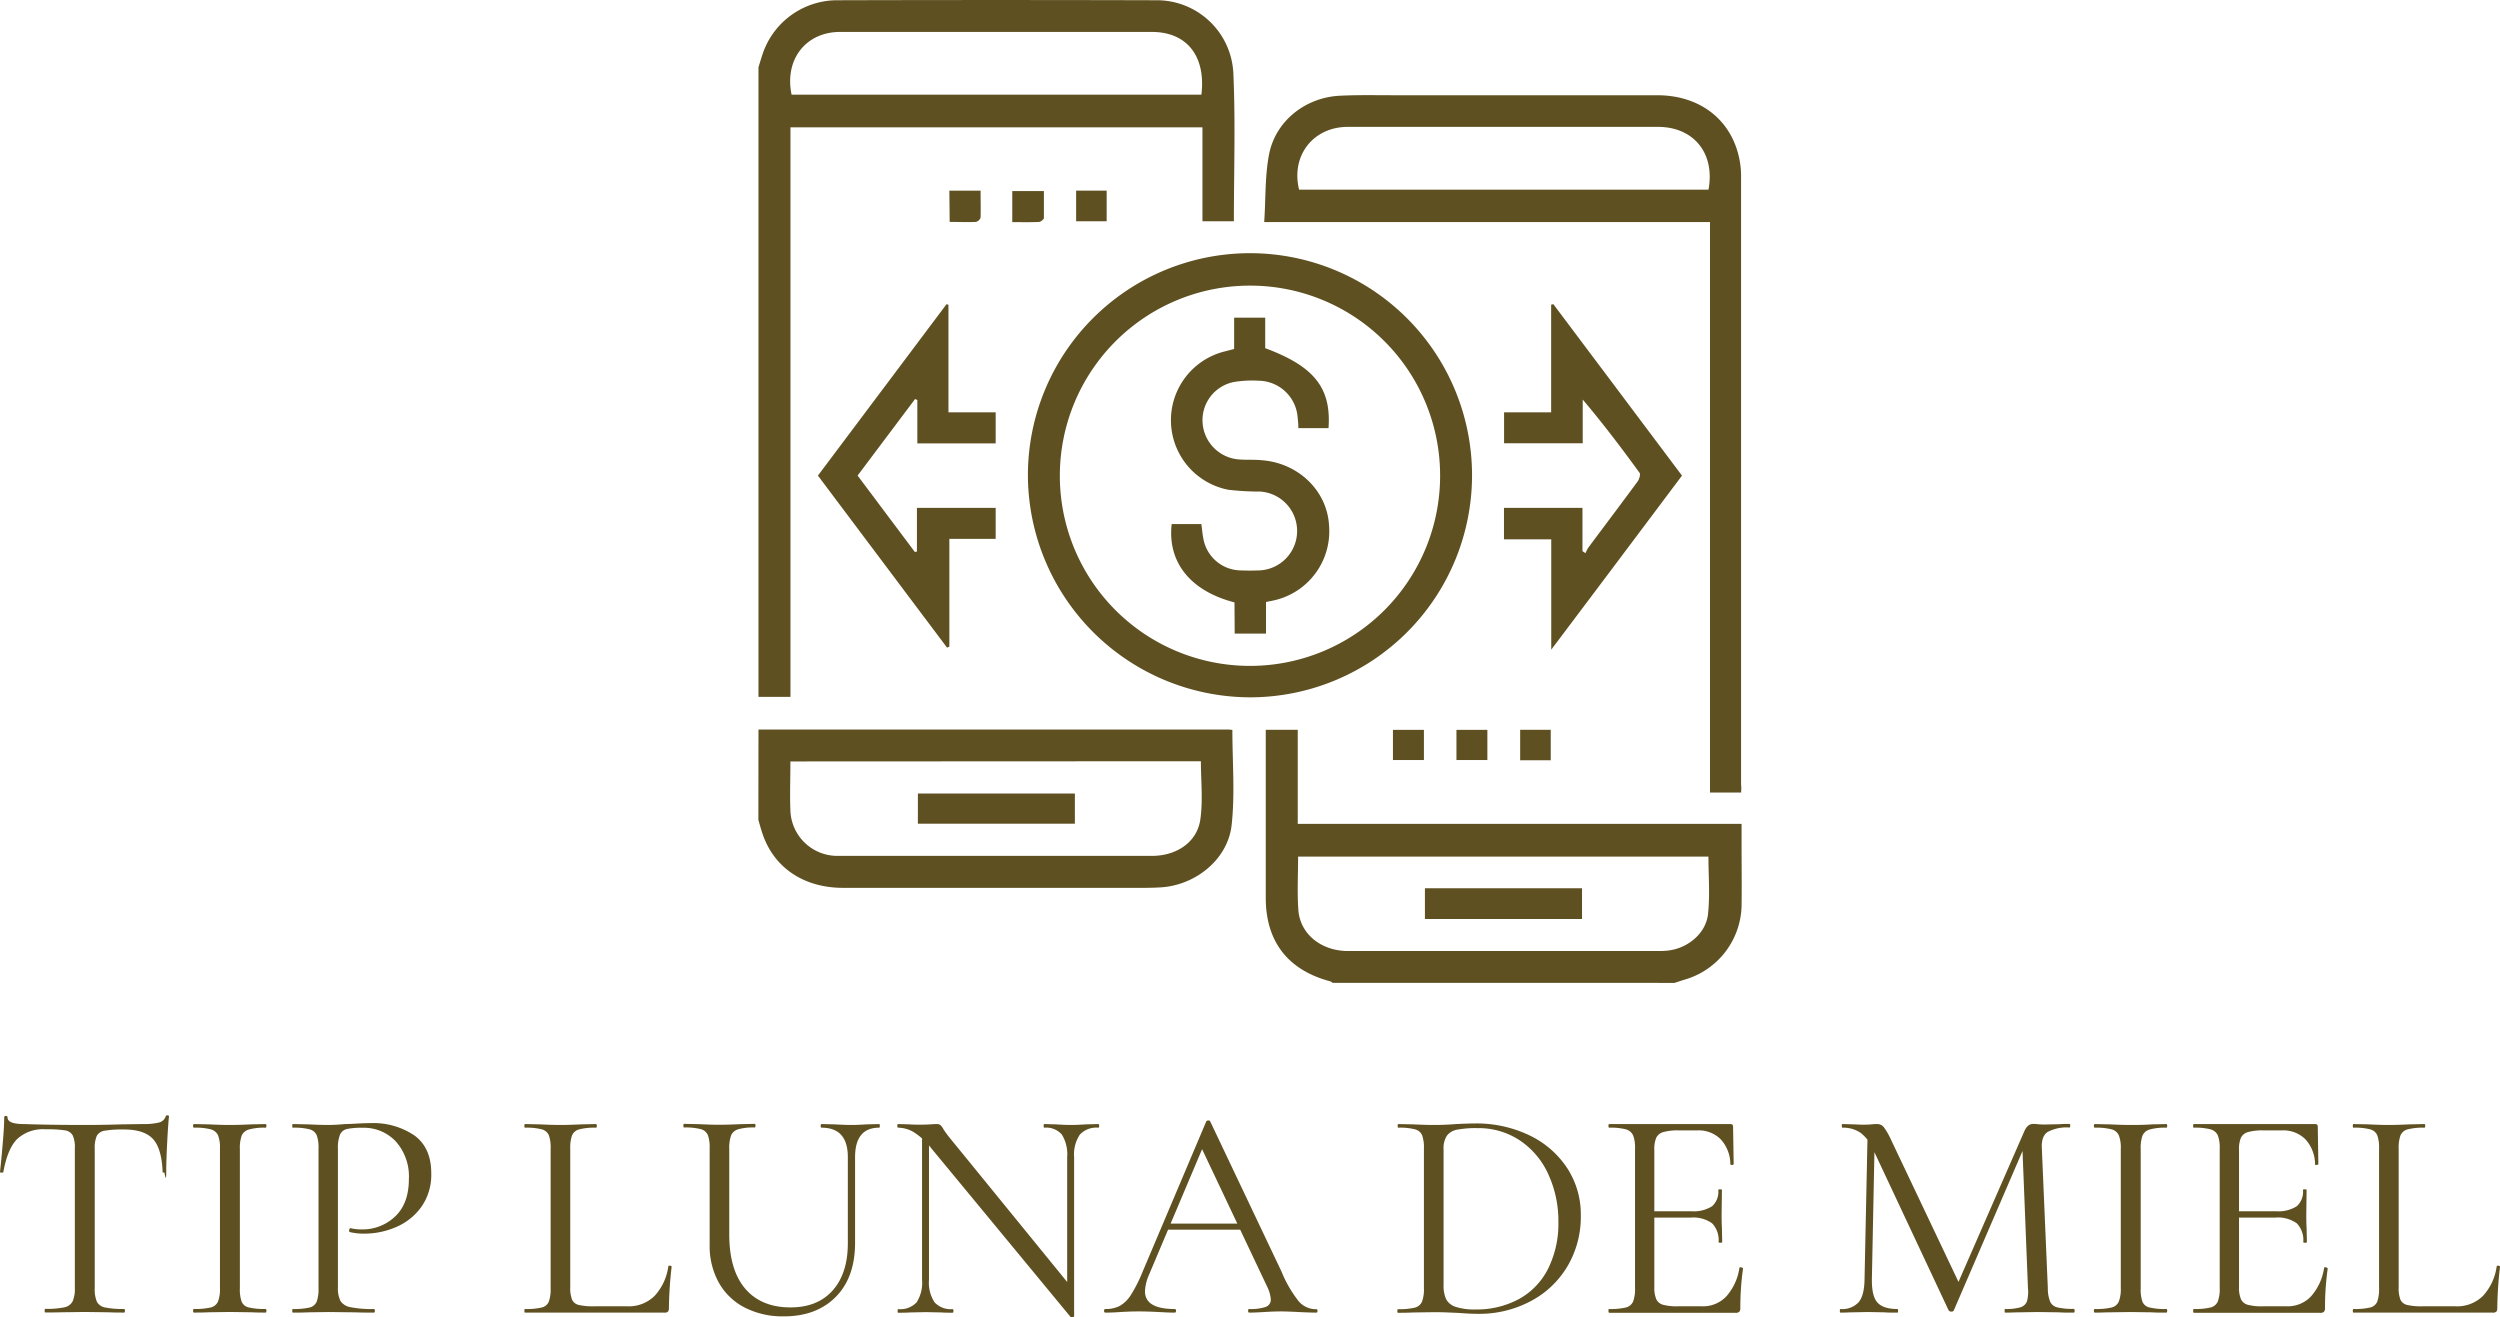
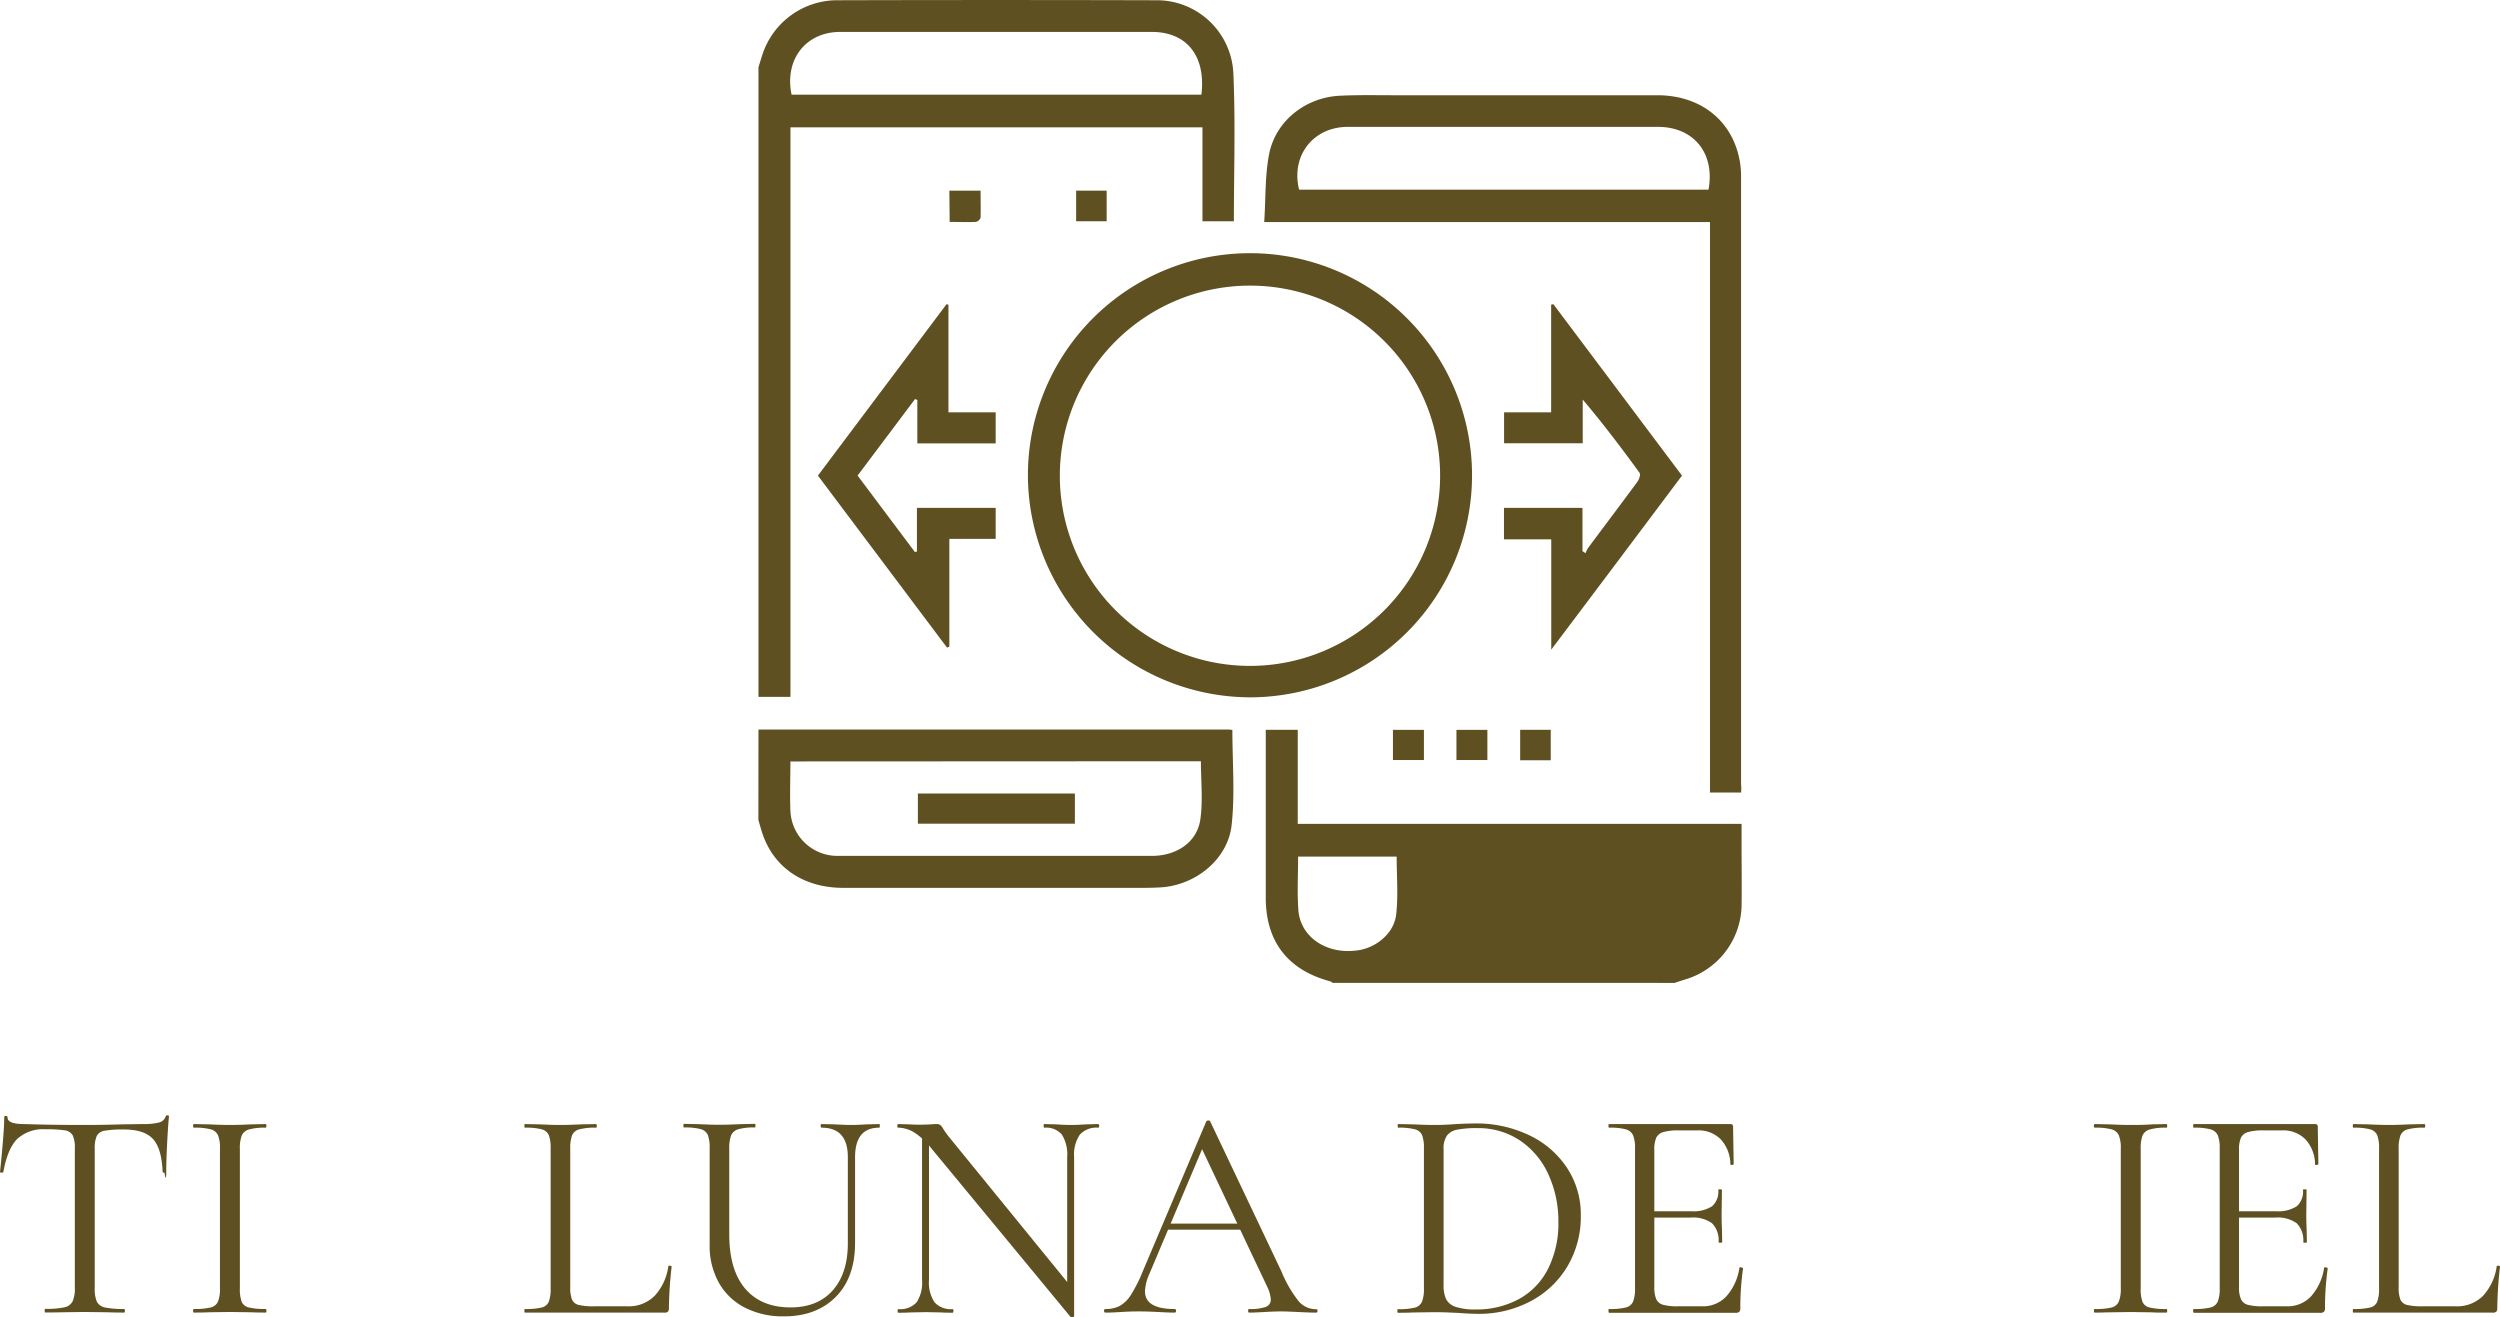
<svg xmlns="http://www.w3.org/2000/svg" viewBox="0 0 497.15 261.95">
  <defs>
    <style>.cls-1{fill:#5e5021;}</style>
  </defs>
  <g id="Capa_2" data-name="Capa 2">
    <g id="Capa_1-2" data-name="Capa 1">
      <path class="cls-1" d="M150.83,13.38c.28-.9.54-1.8.84-2.69A15.66,15.66,0,0,1,166.29.05q31.77-.09,63.54,0a15.23,15.23,0,0,1,15.44,14.62c.43,9.7.1,19.44.1,29.33h-6.25V25.32H157.19V138.58h-6.36Zm88.08,5.45c.92-7.65-2.87-12.47-9.83-12.48q-31,0-62,0c-6.87,0-11.13,5.53-9.66,12.48Z" />
-       <path class="cls-1" d="M265,195.45a2.08,2.08,0,0,0-.45-.3c-8.41-2.21-12.83-7.9-12.84-16.56q0-15.74,0-31.46v-2h6.36v18.71h88.26V168c0,4.07.06,8.14,0,12.21a15.67,15.67,0,0,1-11.19,14.56c-.72.21-1.43.46-2.14.69Zm-6.86-25.11c0,3.64-.2,7.14.05,10.61.34,4.78,4.53,8.16,9.86,8.17q31,0,62,0a16.18,16.18,0,0,0,1.71-.1c3.85-.45,7.47-3.39,7.89-7.21s.09-7.58.09-11.47Z" />
+       <path class="cls-1" d="M265,195.45a2.08,2.08,0,0,0-.45-.3c-8.41-2.21-12.83-7.9-12.84-16.56q0-15.74,0-31.46v-2h6.36v18.71h88.26V168c0,4.07.06,8.14,0,12.21a15.67,15.67,0,0,1-11.19,14.56c-.72.21-1.43.46-2.14.69Zm-6.86-25.11c0,3.64-.2,7.14.05,10.61.34,4.78,4.53,8.16,9.86,8.17a16.18,16.18,0,0,0,1.71-.1c3.85-.45,7.47-3.39,7.89-7.21s.09-7.58.09-11.47Z" />
      <path class="cls-1" d="M150.83,145.07l93.33,0a7.26,7.26,0,0,1,.91.09c0,6.4.54,12.73-.15,18.92-.75,6.81-7.16,11.95-14.06,12.38-2.29.14-4.58.1-6.87.1q-28.16,0-56.31,0c-7.79,0-13.69-3.95-16-10.62-.33-.95-.59-1.93-.87-2.9Zm6.35,6.35c0,3.33-.13,6.56,0,9.78a9.34,9.34,0,0,0,9.48,9c2.35,0,4.71,0,7.06,0h55.35c4.91,0,9-2.73,9.63-7.26.54-3.76.11-7.67.11-11.56Z" />
      <path class="cls-1" d="M346.24,157.6h-6.19V44.16H251.4c.32-4.73.13-9.3,1-13.64,1.37-6.58,7.29-11.14,14-11.48,3.61-.18,7.24-.1,10.87-.1q26.15,0,52.29,0c8,0,14.09,4.34,16.05,11.49a17.21,17.21,0,0,1,.62,4.51q0,60.58,0,121.16C346.3,156.54,346.27,157,346.24,157.6ZM339.75,37.72c1.34-7.23-2.92-12.49-10.07-12.49q-30.82,0-61.65,0c-6.92,0-11.36,5.77-9.69,12.49Z" />
      <path class="cls-1" d="M204.41,94.67a44.16,44.16,0,1,1,44.34,44A44.29,44.29,0,0,1,204.41,94.67ZM248.67,56.8a37.81,37.81,0,1,0,37.71,37.94A37.77,37.77,0,0,0,248.67,56.8Z" />
      <path class="cls-1" d="M308.9,60.49c8.51,11.33,17,22.66,25.58,34.09-8.55,11.41-17.08,22.77-26,34.61V107.25h-9.4V101h15.61v8.6l.61.41a6.37,6.37,0,0,1,.55-1.11c3.26-4.38,6.56-8.74,9.8-13.15.33-.45.63-1.41.39-1.73-3.58-4.92-7.25-9.78-11.3-14.56v8.69H299.1V82h9.36V60.59Z" />
      <path class="cls-1" d="M188.61,60.61V82H198v6.17H182.42V79.55l-.45-.2L170.54,94.57l11.39,15.2.41-.09V101H198v6.16h-9.21v21.43l-.46.2L162.65,94.58l25.58-34.09Z" />
      <path class="cls-1" d="M188.79,37.92H195c0,1.84.05,3.6,0,5.35a1.33,1.33,0,0,1-.92.86c-1.7.08-3.4,0-5.23,0Z" />
-       <path class="cls-1" d="M201.3,44.17V38h6.29c0,1.74,0,3.54,0,5.35,0,.29-.63.77-1,.79C204.87,44.22,203.18,44.17,201.3,44.17Z" />
      <path class="cls-1" d="M214,37.91h6.07V44H214Z" />
      <path class="cls-1" d="M277,151.14v-6h6.16v6Z" />
      <path class="cls-1" d="M295.78,145.14v6h-6.15v-6Z" />
      <path class="cls-1" d="M308.38,145.13v6.06H302.3v-6.06Z" />
      <path class="cls-1" d="M283.36,182.75v-6.11H314.6v6.11Z" />
      <path class="cls-1" d="M213.75,157.8v6H182.53v-6Z" />
-       <path class="cls-1" d="M245.49,119.79c-8.78-2.26-13.35-8-12.49-15.58h5.9c.14,1,.22,2.07.44,3.1a7.65,7.65,0,0,0,7.31,6.12q1.9.07,3.81,0a7.85,7.85,0,0,0,.06-15.68,52,52,0,0,1-6.27-.36,14.09,14.09,0,0,1-.6-27.53l1.77-.46V63.17h6.18v6.07c9.74,3.61,13.16,7.9,12.59,15.9h-6c0-.8-.07-1.42-.13-2a7.88,7.88,0,0,0-7.78-7.43,21.9,21.9,0,0,0-4.93.26,7.73,7.73,0,0,0-6.21,8,7.83,7.83,0,0,0,7.19,7.39c1.51.13,3.05,0,4.57.16,7.24.53,12.93,6,13.38,12.79a14.09,14.09,0,0,1-11.36,15.17l-1.16.23V126h-6.23Z" />
      <path class="cls-1" d="M3.39,226.53Q1.5,228.45.66,233.07q0,.12-.33.12T0,233.07q.24-2.16.54-5.64t.3-5.22q0-.3.33-.3t.33.3q0,1.32,3.24,1.32,5.16.18,12.06.18,3.54,0,7.5-.12l4.08-.06a12.62,12.62,0,0,0,3.21-.3,1.84,1.84,0,0,0,1.35-1.2.32.32,0,0,1,.36-.24q.3,0,.3.24-.18,1.74-.36,5.28t-.18,5.76-.36.12q-.36,0-.36-.12-.18-4.68-1.92-6.57t-5.76-1.89a21.14,21.14,0,0,0-3.84.24,2.15,2.15,0,0,0-1.56,1,6,6,0,0,0-.42,2.64v27.66a6.41,6.41,0,0,0,.42,2.7A2.3,2.3,0,0,0,20.88,260a17.1,17.1,0,0,0,3.78.3q.18,0,.18.36t-.18.36q-2,0-3.18-.06l-4.68-.06-4.5.06Q11.1,261,9,261q-.12,0-.12-.36t.12-.36a17.1,17.1,0,0,0,3.78-.3,2.38,2.38,0,0,0,1.65-1.17,6.06,6.06,0,0,0,.45-2.67V228.39a5.77,5.77,0,0,0-.42-2.61,2.09,2.09,0,0,0-1.56-1,24.65,24.65,0,0,0-3.9-.21A7.54,7.54,0,0,0,3.39,226.53Z" />
      <path class="cls-1" d="M48.06,258.87A2,2,0,0,0,49.47,260a13.28,13.28,0,0,0,3.33.3q.18,0,.18.36t-.18.36q-1.8,0-2.88-.06l-4.26-.06-4.14.06q-1.08.06-2.94.06-.18,0-.18-.36t.18-.36a13.28,13.28,0,0,0,3.33-.3,2.11,2.11,0,0,0,1.44-1.17,6.89,6.89,0,0,0,.39-2.67V228.39a6.65,6.65,0,0,0-.39-2.64,2.22,2.22,0,0,0-1.44-1.17,12.12,12.12,0,0,0-3.33-.33q-.18,0-.18-.36t.18-.36l2.94.06q2.52.12,4.14.12,1.8,0,4.32-.12l2.82-.06q.18,0,.18.36t-.18.36a11.2,11.2,0,0,0-3.3.36,2.2,2.2,0,0,0-1.44,1.23,7.41,7.41,0,0,0-.36,2.67v27.66A7.38,7.38,0,0,0,48.06,258.87Z" />
-       <path class="cls-1" d="M67.71,258.72a3,3,0,0,0,2,1.23,21.5,21.5,0,0,0,4.65.36q.18,0,.18.36t-.18.36q-2.46,0-3.84-.06l-5.22-.06-4,.06q-1.14.06-3.06.06-.12,0-.12-.36t.12-.36a13.28,13.28,0,0,0,3.33-.3,2,2,0,0,0,1.41-1.17,7.41,7.41,0,0,0,.36-2.67V228.39a7.15,7.15,0,0,0-.36-2.64,2.11,2.11,0,0,0-1.41-1.17,12.12,12.12,0,0,0-3.33-.33q-.12,0-.12-.36t.12-.36l3,.06q2.52.12,4,.12t3.36-.18q.72,0,2.28-.09t2.7-.09a14.55,14.55,0,0,1,8.85,2.46q3.33,2.46,3.33,7.5A11.07,11.07,0,0,1,83.79,240a11.87,11.87,0,0,1-5,4,15.75,15.75,0,0,1-6.3,1.32,11.56,11.56,0,0,1-2.88-.3q-.18,0-.18-.3a.8.8,0,0,1,.09-.36q.09-.18.21-.12a8.92,8.92,0,0,0,2.16.24,9.37,9.37,0,0,0,6.69-2.58q2.73-2.58,2.73-7.44A10.44,10.44,0,0,0,78.72,227a8.68,8.68,0,0,0-6.6-2.73,14.3,14.3,0,0,0-3.12.24,2,2,0,0,0-1.38,1.11,7.24,7.24,0,0,0-.42,2.91v27.42A5.76,5.76,0,0,0,67.71,258.72Z" />
      <path class="cls-1" d="M113.76,258.45a1.93,1.93,0,0,0,1.32,1.05,12.75,12.75,0,0,0,3.12.27h6.54a7.26,7.26,0,0,0,5.46-2.1,10.84,10.84,0,0,0,2.7-5.82q0-.18.33-.15t.33.21a79,79,0,0,0-.54,8.22,1.06,1.06,0,0,1-.18.69.94.94,0,0,1-.72.21H104.4q-.12,0-.12-.36t.12-.36a13.28,13.28,0,0,0,3.33-.3,2,2,0,0,0,1.41-1.17,7.41,7.41,0,0,0,.36-2.67V228.39a7.15,7.15,0,0,0-.36-2.64,2.11,2.11,0,0,0-1.41-1.17,12.12,12.12,0,0,0-3.33-.33q-.12,0-.12-.36t.12-.36l2.94.06q2.52.12,4.08.12t4.2-.12l2.88-.06q.18,0,.18.36t-.18.36a12.16,12.16,0,0,0-3.3.33,2.11,2.11,0,0,0-1.44,1.2,7.41,7.41,0,0,0-.36,2.67v27.48A6.44,6.44,0,0,0,113.76,258.45Z" />
      <path class="cls-1" d="M163.38,224.25q-.18,0-.18-.36t.18-.36l2.58.06q2.16.12,3.42.12,1,0,2.94-.12l2.52-.06q.12,0,.12.36t-.12.36q-4.8,0-4.8,5.88v17q0,6.9-3.84,10.77t-10.32,3.87a16.55,16.55,0,0,1-7.77-1.74,12.44,12.44,0,0,1-5.16-4.95,15,15,0,0,1-1.83-7.53v-19.2a7.15,7.15,0,0,0-.36-2.64,2.11,2.11,0,0,0-1.41-1.17,12.12,12.12,0,0,0-3.33-.33q-.12,0-.12-.36t.12-.36l2.94.06q2.52.12,4.08.12t4.26-.12l2.76-.06q.18,0,.18.36t-.18.36a10.88,10.88,0,0,0-3.27.36,2.19,2.19,0,0,0-1.41,1.23,7.41,7.41,0,0,0-.36,2.67v17q0,7.08,3.18,10.8t9,3.72q5.4,0,8.4-3.39t3-9.39v-17.1Q168.6,224.25,163.38,224.25Z" />
      <path class="cls-1" d="M213.3,261.93a.45.45,0,0,1-.42-.06l-27.6-33.42a14.14,14.14,0,0,0-3.51-3.27,6.2,6.2,0,0,0-3.15-.93q-.18,0-.18-.36t.18-.36l2.22.06q.72.06,2,.06t2.16-.06q.84-.06,1.32-.06a1.09,1.09,0,0,1,.69.21,2.93,2.93,0,0,1,.63.87q.72,1.08,1.5,2l24,29.46.48,5.64Q213.6,261.87,213.3,261.93Zm-29.94-37,1.38.12v29.46a7.08,7.08,0,0,0,1.11,4.47,4.36,4.36,0,0,0,3.57,1.35q.18,0,.18.36t-.18.36q-1.5,0-2.28-.06l-3-.06-3.06.06q-.84.06-2.46.06-.12,0-.12-.36t.12-.36a4.43,4.43,0,0,0,3.66-1.35,7.22,7.22,0,0,0,1.08-4.47Zm30.24,36.84-1.38-1.86V230.13a7.53,7.53,0,0,0-1.05-4.5,4.14,4.14,0,0,0-3.51-1.38q-.12,0-.12-.36t.12-.36l2.34.06q1.8.12,2.94.12t3-.12l2.46-.06q.18,0,.18.36t-.18.36a4.48,4.48,0,0,0-3.66,1.38,7.07,7.07,0,0,0-1.14,4.5Z" />
      <path class="cls-1" d="M262,260.67q0,.36-.24.36-1.14,0-3.54-.12t-3.48-.12q-1.32,0-3.36.12t-2.94.12q-.24,0-.24-.36t.24-.36a9.11,9.11,0,0,0,3.27-.42,1.51,1.51,0,0,0,1-1.5,6.81,6.81,0,0,0-.72-2.52l-13.32-28.14,1.5-1.86-11.64,27.54a9.29,9.29,0,0,0-.84,3.36q0,3.54,5.88,3.54.3,0,.3.36t-.3.36q-1.08,0-3.12-.12-2.28-.12-4-.12t-3.6.12q-1.8.12-3,.12-.3,0-.3-.36t.3-.36a5.94,5.94,0,0,0,2.85-.63,6.49,6.49,0,0,0,2.22-2.22,29.13,29.13,0,0,0,2.31-4.59L239.88,223a.47.47,0,0,1,.42-.18q.3,0,.36.18l14.16,29.82a24.29,24.29,0,0,0,3.48,6,4.54,4.54,0,0,0,3.42,1.53Q262,260.31,262,260.67ZM232,243.33h15.9l.42,1.2H231.42Z" />
      <path class="cls-1" d="M290.1,261.09,288,261q-1.29-.06-2.85-.06L281,261q-1.08.06-3,.06-.12,0-.12-.36t.12-.36a13.28,13.28,0,0,0,3.33-.3,2.11,2.11,0,0,0,1.44-1.17,6.89,6.89,0,0,0,.39-2.67V228.39a7.15,7.15,0,0,0-.36-2.64,2.11,2.11,0,0,0-1.41-1.17,12.12,12.12,0,0,0-3.33-.33q-.12,0-.12-.36t.12-.36l3,.06q2.52.12,4,.12,2.28,0,4.5-.18,2.64-.12,3.66-.12a24.37,24.37,0,0,1,11,2.4,18.5,18.5,0,0,1,7.47,6.54,16.79,16.79,0,0,1,2.67,9.3,19.34,19.34,0,0,1-2.73,10.29,18.52,18.52,0,0,1-7.41,6.9,21.8,21.8,0,0,1-10.2,2.43Q292.38,261.27,290.1,261.09ZM302,258.36a14,14,0,0,0,5.79-5.94A20,20,0,0,0,309.9,243a22.22,22.22,0,0,0-2-9.48,16,16,0,0,0-5.64-6.72,14.81,14.81,0,0,0-8.46-2.46,20.32,20.32,0,0,0-4,.3,3.29,3.29,0,0,0-2.07,1.2,4.55,4.55,0,0,0-.66,2.7v27a6.4,6.4,0,0,0,.51,2.82,3.24,3.24,0,0,0,1.92,1.53,12.22,12.22,0,0,0,4,.51A17.64,17.64,0,0,0,302,258.36Z" />
      <path class="cls-1" d="M319.86,260.67q0-.36.12-.36a13.28,13.28,0,0,0,3.33-.3,2.11,2.11,0,0,0,1.44-1.17,6.89,6.89,0,0,0,.39-2.67V228.39a6.65,6.65,0,0,0-.39-2.64,2.22,2.22,0,0,0-1.44-1.17,12.12,12.12,0,0,0-3.33-.33q-.12,0-.12-.36t.12-.36H344.1a.48.48,0,0,1,.54.54l.12,7.38q0,.18-.33.21t-.33-.15a7.39,7.39,0,0,0-1.92-4.95,6.19,6.19,0,0,0-4.62-1.77H333.9a10.89,10.89,0,0,0-3.12.33,2.25,2.25,0,0,0-1.41,1.11,5.8,5.8,0,0,0-.39,2.46v27.24a5.83,5.83,0,0,0,.39,2.43,2.11,2.11,0,0,0,1.35,1.11,10.91,10.91,0,0,0,3,.3h4.8a6.32,6.32,0,0,0,4.8-2,10.89,10.89,0,0,0,2.58-5.64q0-.12.24-.12a.63.63,0,0,1,.33.09q.15.09.15.15a56,56,0,0,0-.54,7.92,1,1,0,0,1-.21.69,1.05,1.05,0,0,1-.75.21H320Q319.86,261,319.86,260.67Zm20.61-17.4a6.45,6.45,0,0,0-4.29-1.14h-9v-1.26h9.18a6.79,6.79,0,0,0,4.11-1,3.87,3.87,0,0,0,1.23-3.24q0-.12.36-.12t.36.12l-.06,4.86q0,1.74.06,2.64l.06,2.88q0,.12-.36.12t-.36-.12A4.82,4.82,0,0,0,340.47,243.27Z" />
-       <path class="cls-1" d="M371.4,224.91l1.43.12-.59,29.46c0,2.12.31,3.62,1.08,4.5s2.1,1.32,4,1.32c.09,0,.13.12.13.36s0,.36-.13.36c-1.12,0-2,0-2.58-.06l-3.23-.06-3.12.06c-.57,0-1.36.06-2.4.06q-.12,0-.12-.36t.12-.36a4.43,4.43,0,0,0,3.62-1.35c.75-.9,1.13-2.39,1.17-4.47Zm41.16,35.76q0,.36-.18.36c-1.25,0-2.22,0-2.94-.06l-4.15-.06-3.83.06c-.64,0-1.54.06-2.71.06-.08,0-.11-.12-.11-.36s0-.36.11-.36a10.41,10.41,0,0,0,3-.33,2,2,0,0,0,1.32-1.17,6.94,6.94,0,0,0,.21-2.64l-1.15-29,2-2.76-15.6,36.18a.49.49,0,0,1-.48.24.73.73,0,0,1-.54-.24l-15.06-32.1a7.92,7.92,0,0,0-2.49-3.24,6.13,6.13,0,0,0-3.57-1c-.09,0-.13-.12-.13-.36s0-.36.13-.36l2.22.06c.39,0,1,.06,1.68.06s1.32,0,1.83-.06.89-.06,1.17-.06a1.69,1.69,0,0,1,1.29.57,14.14,14.14,0,0,1,1.47,2.55l13.67,28.8-1.85,3.12L402.54,225c.43-1,1-1.5,1.79-1.5.21,0,.49,0,.88.06a15.07,15.07,0,0,0,1.53.06l2.82-.06q.66-.06,2-.06.12,0,.12.36t-.12.36a8.08,8.08,0,0,0-4.35.87q-1.31.87-1.17,3.27l1.19,27.78a7.18,7.18,0,0,0,.46,2.7,2.07,2.07,0,0,0,1.41,1.14,12.79,12.79,0,0,0,3.3.3Q412.56,260.31,412.56,260.67Z" />
      <path class="cls-1" d="M426.05,258.87a2,2,0,0,0,1.41,1.14,13.28,13.28,0,0,0,3.33.3c.13,0,.18.12.18.36s-.05.36-.18.36c-1.2,0-2.16,0-2.87-.06l-4.26-.06-4.15.06c-.72,0-1.7.06-2.93.06-.12,0-.19-.12-.19-.36s.07-.36.19-.36a13.39,13.39,0,0,0,3.33-.3,2.11,2.11,0,0,0,1.43-1.17,6.85,6.85,0,0,0,.4-2.67V228.39a6.62,6.62,0,0,0-.4-2.64,2.22,2.22,0,0,0-1.43-1.17,12.21,12.21,0,0,0-3.33-.33c-.12,0-.19-.12-.19-.36s.07-.36.19-.36l2.93.06c1.69.08,3.07.12,4.15.12s2.63,0,4.31-.12l2.82-.06c.13,0,.18.12.18.36s-.05.36-.18.36a11.07,11.07,0,0,0-3.29.36,2.19,2.19,0,0,0-1.45,1.23,7.45,7.45,0,0,0-.35,2.67v27.66A7.42,7.42,0,0,0,426.05,258.87Z" />
      <path class="cls-1" d="M436.13,260.67q0-.36.12-.36a13.28,13.28,0,0,0,3.33-.3,2.11,2.11,0,0,0,1.44-1.17,6.89,6.89,0,0,0,.39-2.67V228.39a6.65,6.65,0,0,0-.39-2.64,2.22,2.22,0,0,0-1.44-1.17,12.12,12.12,0,0,0-3.33-.33q-.12,0-.12-.36t.12-.36h24.12a.48.48,0,0,1,.54.54l.12,7.38q0,.18-.33.21t-.33-.15a7.39,7.39,0,0,0-1.92-4.95,6.19,6.19,0,0,0-4.62-1.77h-3.66a10.89,10.89,0,0,0-3.12.33,2.25,2.25,0,0,0-1.41,1.11,5.8,5.8,0,0,0-.39,2.46v27.24a5.83,5.83,0,0,0,.39,2.43,2.11,2.11,0,0,0,1.35,1.11,10.91,10.91,0,0,0,3,.3h4.8a6.32,6.32,0,0,0,4.8-2,10.89,10.89,0,0,0,2.58-5.64q0-.12.24-.12a.63.63,0,0,1,.33.09q.15.09.15.15a56,56,0,0,0-.54,7.92,1,1,0,0,1-.21.69,1.05,1.05,0,0,1-.75.21H436.25Q436.13,261,436.13,260.67Zm20.61-17.4a6.45,6.45,0,0,0-4.29-1.14h-9v-1.26h9.18a6.79,6.79,0,0,0,4.11-1,3.87,3.87,0,0,0,1.23-3.24q0-.12.36-.12t.36.12l-.06,4.86q0,1.74.06,2.64l.06,2.88q0,.12-.36.12t-.36-.12A4.82,4.82,0,0,0,456.74,243.27Z" />
      <path class="cls-1" d="M477.35,258.45a1.93,1.93,0,0,0,1.32,1.05,12.75,12.75,0,0,0,3.12.27h6.54a7.26,7.26,0,0,0,5.46-2.1,10.84,10.84,0,0,0,2.7-5.82q0-.18.33-.15t.33.21a79,79,0,0,0-.54,8.22,1.06,1.06,0,0,1-.18.69.94.94,0,0,1-.72.21H468q-.12,0-.12-.36t.12-.36a13.28,13.28,0,0,0,3.33-.3,2,2,0,0,0,1.41-1.17,7.41,7.41,0,0,0,.36-2.67V228.39a7.15,7.15,0,0,0-.36-2.64,2.11,2.11,0,0,0-1.41-1.17,12.12,12.12,0,0,0-3.33-.33q-.12,0-.12-.36t.12-.36l2.94.06q2.52.12,4.08.12t4.2-.12l2.88-.06q.18,0,.18.36t-.18.36a12.16,12.16,0,0,0-3.3.33,2.11,2.11,0,0,0-1.44,1.2,7.41,7.41,0,0,0-.36,2.67v27.48A6.44,6.44,0,0,0,477.35,258.45Z" />
    </g>
  </g>
</svg>